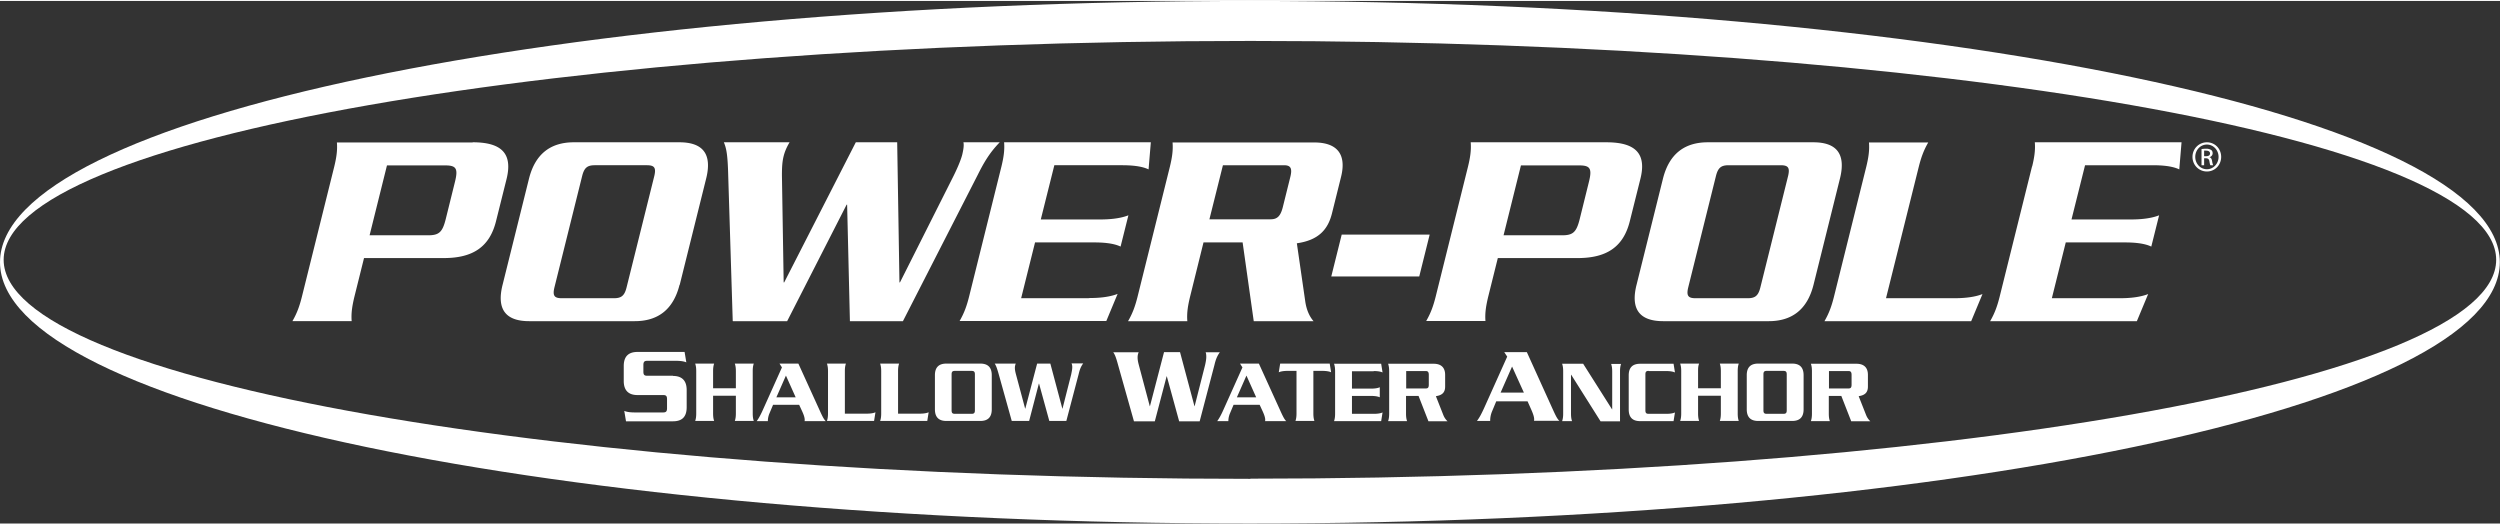
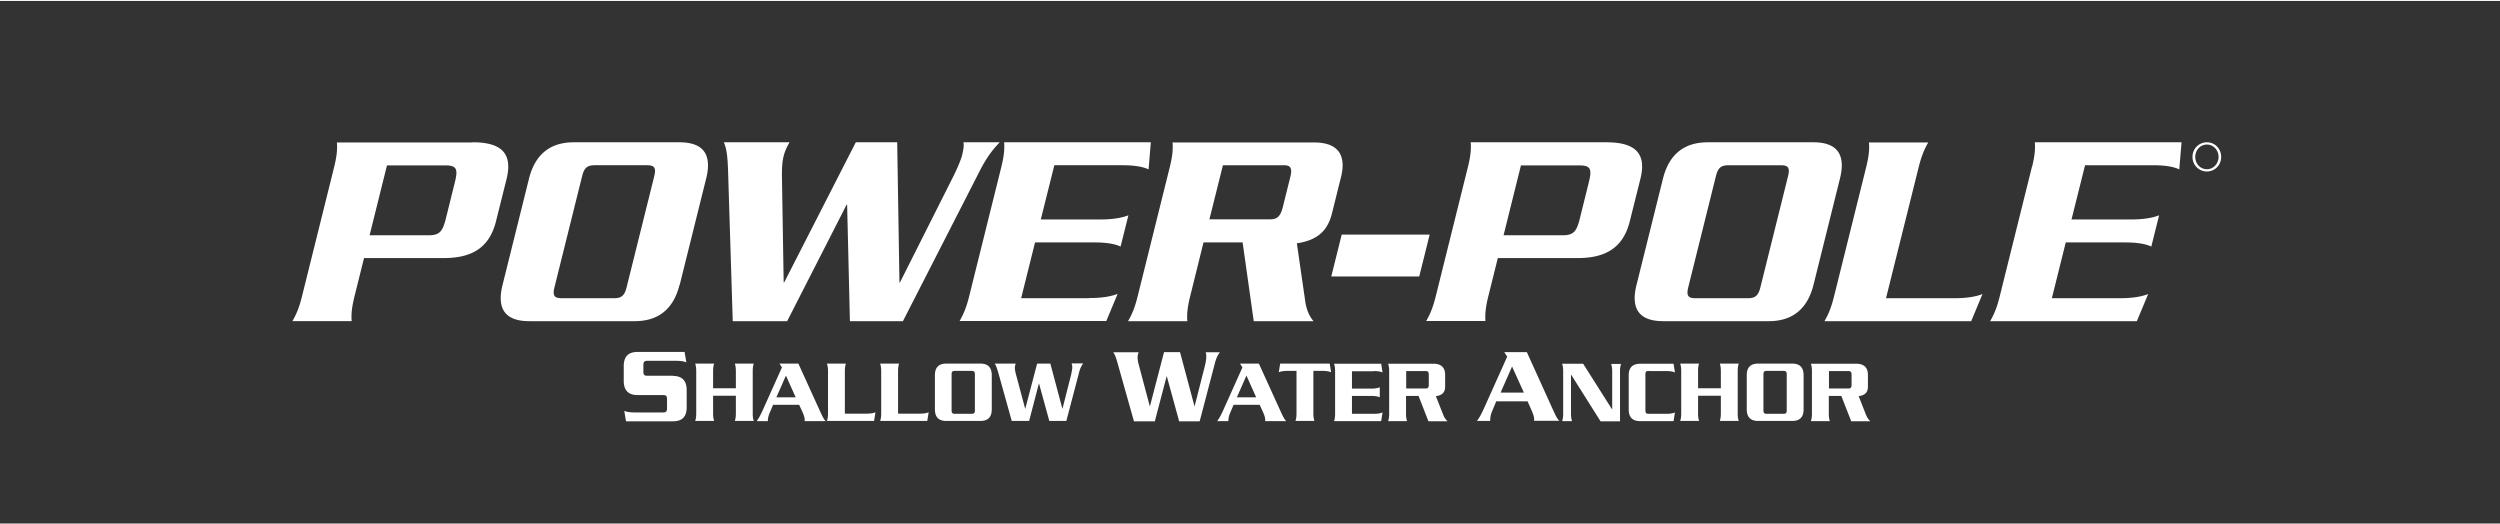
<svg xmlns="http://www.w3.org/2000/svg" height="30" viewBox="0 0 143.81 30.06" width="143">
  <rect x="0" y="0" width="143.81" height="30.06" fill="#333333" stroke="none" />
  <g fill="#fff">
    <path d="m38.71 21.56h-1.48c-.17 0-.22-.06-.22-.24v-.38c0-.18.06-.24.22-.24h1.64c.17 0 .43.01.61.09l-.1-.6h-2.71c-.51 0-.79.25-.79.81v.86c0 .55.28.81.79.81h1.48c.17 0 .22.06.22.24v.52c0 .18-.06.24-.22.24h-1.63c-.17 0-.43-.01-.61-.09l.1.6h2.7c.52 0 .79-.25.79-.81v-.99c0-.55-.28-.81-.79-.81zm4.65-.7h-1.09c.05.15.06.29.06.44v.98h-1.31v-.98c0-.15.01-.29.06-.44h-1.09c.05.15.06.29.06.44v2.42c0 .15-.01.29-.06.44h1.09c-.05-.15-.06-.29-.06-.44v-1.01h1.31v1.01c0 .15-.01.29-.06.44h1.09c-.05-.15-.06-.29-.06-.44v-2.42c0-.15.01-.29.06-.44zm2.56 0h-1.08l.14.22-1.1 2.45c-.13.29-.23.47-.35.64h.64c0-.17.04-.32.09-.44l.21-.5h1.5l.18.39c.1.22.14.37.14.47 0 .03 0 .06-.01.08h1.22c-.11-.1-.21-.31-.35-.62l-1.22-2.68zm-1.26 1.94.55-1.25.56 1.25h-1.12zm3.94.94v-2.44c0-.15.01-.29.06-.44h-1.09c.05.16.06.29.06.44v2.42c0 .15-.01.29-.06.44h2.71l.08-.5c-.15.07-.37.08-.51.08zm3.06 0v-2.44c0-.15.01-.29.06-.44h-1.09c.05.16.06.29.06.44v2.42c0 .15-.01.29-.06.44h2.71l.08-.5c-.16.07-.37.08-.51.08zm4.73-2.88h-1.95c-.43 0-.66.21-.66.67v1.96c0 .46.23.67.66.67h1.95c.43 0 .66-.21.66-.67v-1.96c0-.46-.23-.67-.66-.67zm-.31 2.69c0 .15-.05.2-.19.2h-.96c-.14 0-.19-.05-.19-.2v-2.07c0-.15.05-.2.19-.2h.96c.14 0 .19.05.19.2zm5.6-2.46c0 .11-.04.28-.06.39l-.5 1.97h-.01l-.69-2.59h-.76l-.68 2.59h-.01l-.53-1.98c-.04-.15-.06-.26-.06-.36 0-.07.01-.15.05-.25h-1.21c.07.11.12.22.23.61l.75 2.69h1l.56-2.15h.01l.59 2.15h.98l.71-2.7c.05-.21.11-.41.26-.61h-.67a.5.5 0 0 1 .04.23zm7.67-.89c.03.07.04.16.04.28 0 .14-.04.34-.07.47l-.6 2.36h-.01l-.83-3.11h-.92l-.81 3.11h-.01l-.63-2.37c-.05-.19-.07-.31-.07-.43 0-.09.01-.18.06-.3h-1.46c.09.13.15.26.28.74l.91 3.23h1.2l.68-2.59h.01l.71 2.59h1.18l.85-3.24c.06-.25.13-.49.31-.73h-.81zm3.06.66h-1.08l.14.22-1.1 2.45c-.13.29-.23.47-.35.64h.64c0-.17.04-.32.09-.44l.21-.5h1.5l.18.39c.1.22.14.37.14.47 0 .03 0 .06-.01.08h1.22c-.11-.1-.21-.31-.35-.62l-1.22-2.68zm-1.26 1.94.55-1.25.56 1.25h-1.12zm2.49-1.94-.08.5c.16-.07.37-.08.51-.08h.51v2.44c0 .15-.01.29-.06.44h1.09c-.05-.15-.06-.29-.06-.44v-2.44h.51c.14 0 .36.01.51.08l-.08-.5h-2.84zm5.38.43c.14 0 .36.01.51.08l-.08-.5h-2.71c.05.15.06.29.06.44v2.42c0 .15-.01.29-.06.44h2.71l.08-.5c-.15.07-.37.08-.51.08h-1.25v-1.03h1.09c.14 0 .36.01.51.08v-.58c-.15.07-.37.08-.51.08h-1.09v-1h1.25zm3.6 1.44c.39-.06.51-.26.51-.55v-.67c0-.43-.24-.64-.66-.64h-2.62c.05.15.06.29.06.44v2.42c0 .15-.01.29-.06.44h1.09c-.05-.15-.06-.29-.06-.44v-1.01h.72l.57 1.46h1.1a.99.99 0 0 1 -.24-.35l-.43-1.09zm-.43-.66c0 .17-.05.22-.17.22h-1.13v-1h1.13c.12 0 .17.06.17.22zm5.64-1.87h-1.3l.17.26-1.32 2.94c-.16.35-.27.56-.42.76h.76c0-.21.04-.38.1-.53l.25-.6h1.8l.21.47c.12.27.17.44.17.56 0 .04 0 .07-.01.09h1.46c-.14-.12-.25-.38-.42-.75l-1.46-3.22zm-1.51 2.33.66-1.5.68 1.5zm6.42-1.22v2.18h-.01l-1.66-2.62h-1.21c.05.15.06.29.06.44v2.42c0 .15-.01.29-.06.44h.57c-.05-.15-.06-.29-.06-.44v-2.23h.01l1.69 2.68h1.12v-2.86c0-.15.01-.29.06-.44h-.57c.05.15.06.29.06.44zm2.1-.02h1c.14 0 .36.01.51.08l-.08-.5h-1.92c-.43 0-.66.21-.66.67v1.96c0 .46.23.67.66.67h1.92l.08-.5c-.15.07-.37.08-.51.08h-1c-.14 0-.19-.05-.19-.2v-2.07c0-.15.05-.2.19-.2zm5.18-.43h-1.09c.05.15.06.29.06.44v.98h-1.31v-.98c0-.15 0-.29.06-.44h-1.09c.05.15.06.29.06.44v2.42c0 .15-.01.29-.06.44h1.09c-.05-.15-.06-.29-.06-.44v-1.01h1.31v1.01c0 .15-.01.29-.06.44h1.09c-.05-.15-.06-.29-.06-.44v-2.42c0-.15.01-.29.06-.44zm3.07 0h-1.95c-.43 0-.66.21-.66.67v1.96c0 .46.23.67.66.67h1.95c.43 0 .66-.21.66-.67v-1.96c0-.46-.23-.67-.66-.67zm-.31 2.69c0 .15-.05.2-.19.2h-.96c-.14 0-.19-.05-.19-.2v-2.07c0-.15.05-.2.19-.2h.96c.14 0 .19.05.19.2zm4.16-.82c.39-.06.51-.26.51-.55v-.67c0-.43-.24-.64-.66-.64h-2.62c.05.15.06.29.06.44v2.42c0 .15-.01.29-.06.44h1.09c-.05-.15-.06-.29-.06-.44v-1.01h.72l.57 1.46h1.1a.99.99 0 0 1 -.24-.35l-.43-1.09zm-.43-.66c0 .17-.05.22-.17.22h-1.13v-1h1.13c.12 0 .17.06.17.22zm-79.32-13.93h-7.81c.04.48-.04.92-.15 1.38l-1.87 7.52c-.12.47-.26.9-.54 1.38h3.41c-.04-.48.04-.91.15-1.38l.56-2.25h4.59c1.67 0 2.63-.64 3-2.11l.61-2.44c.36-1.46-.28-2.11-1.95-2.11zm-1.02 2.27-.53 2.14c-.19.76-.39.93-1.02.93h-3.36l1-4.02h3.36c.63 0 .74.19.55.95zm12.93 5.92 1.52-6.11c.36-1.43-.2-2.09-1.54-2.09h-6.07c-1.33 0-2.22.66-2.58 2.09l-1.52 6.11c-.36 1.43.2 2.09 1.53 2.09h6.07c1.33 0 2.22-.66 2.58-2.09zm-3.79.77h-2.99c-.43 0-.54-.14-.43-.61l1.6-6.43c.12-.47.3-.61.73-.61h2.99c.43 0 .54.14.43.61l-1.6 6.43c-.12.47-.3.61-.73.61zm6.85 1.32h3.12l3.42-6.7h.03l.16 6.7h3.05l4.29-8.39c.32-.64.66-1.27 1.28-1.9h-2.09c.04.18 0 .42-.07.72-.09.35-.33.88-.5 1.22l-3.08 6.12h-.03l-.13-8.06h-2.38l-4.12 8.06h-.03l-.1-6.15c0-.48.02-.8.1-1.12.06-.23.15-.47.34-.79h-3.78c.14.34.22.68.25 1.91l.26 8.37zm20.47-1.32h-3.89l.8-3.21h3.39c.45 0 1.1.03 1.53.24l.45-1.8c-.53.21-1.2.24-1.65.24h-3.39l.78-3.12h3.89c.45 0 1.1.03 1.53.24l.13-1.56h-8.44c.04.48-.04.92-.15 1.38l-1.87 7.52c-.12.47-.26.9-.54 1.38h8.44l.65-1.56c-.53.21-1.2.24-1.65.24zm2.26 1.32h3.41c-.04-.48.04-.92.15-1.38l.78-3.15h2.25l.64 4.53h3.44c-.25-.29-.4-.66-.47-1.09l-.49-3.39c1.26-.18 1.79-.8 2.02-1.72l.52-2.09c.34-1.35-.26-1.99-1.54-1.99h-8.15c.04.48-.04.92-.15 1.38l-1.87 7.52c-.12.47-.26.9-.54 1.38zm5.45-8.97h3.52c.39 0 .49.18.36.69l-.43 1.73c-.13.51-.32.69-.7.69h-3.52l.78-3.12zm11.9 3.99h-5.06l-.6 2.41h5.06zm3.21 4.98c-.04-.48.04-.91.15-1.38l.56-2.25h4.59c1.67 0 2.63-.64 3-2.11l.61-2.44c.37-1.46-.28-2.11-1.95-2.11h-7.81c.04.48-.04.92-.15 1.38l-1.87 7.52c-.12.47-.26.9-.54 1.38h3.41zm2.04-8.96h3.36c.63 0 .74.19.55.95l-.53 2.14c-.19.76-.39.93-1.02.93h-3.36zm8.18 8.96h6.07c1.33 0 2.22-.66 2.58-2.09l1.52-6.11c.36-1.43-.2-2.09-1.53-2.09h-6.07c-1.33 0-2.22.66-2.58 2.09l-1.52 6.11c-.36 1.43.2 2.09 1.54 2.09zm1.44-1.93 1.6-6.43c.12-.47.3-.61.73-.61h2.99c.43 0 .54.14.43.61l-1.6 6.43c-.12.47-.3.61-.73.61h-2.99c-.43 0-.54-.14-.43-.61zm11.38.61 1.89-7.58c.12-.47.26-.9.54-1.38h-3.41c.04.48-.04.92-.15 1.38l-1.87 7.52c-.12.47-.26.9-.54 1.38h8.44l.65-1.56c-.53.21-1.2.24-1.65.24h-3.89zm8.4-7.58-1.87 7.52c-.12.47-.26.9-.54 1.38h8.44l.65-1.56c-.54.21-1.2.24-1.65.24h-3.89l.8-3.21h3.39c.45 0 1.1.03 1.53.24l.45-1.8c-.53.21-1.2.24-1.65.24h-3.39l.78-3.12h3.89c.45 0 1.1.03 1.53.24l.13-1.56h-8.44c.04.48-.04.92-.15 1.38zm10.06-1.39c-.46 0-.83.37-.83.84s.37.84.83.84.82-.37.82-.84-.36-.84-.82-.84zm0 1.55c-.37 0-.67-.31-.67-.71s.3-.71.67-.71.67.32.67.71-.3.71-.67.71z" />
-     <path d="m127.1 8.99c.1-.04.18-.11.18-.23 0-.09-.03-.15-.09-.19a.51.51 0 0 0 -.29-.07c-.11 0-.19.01-.26.02v.93h.15v-.4h.1c.12 0 .18.05.2.16.02.12.04.21.06.24h.16s-.04-.09-.06-.23-.07-.21-.15-.23zm-.2-.06h-.11v-.32h.11c.17 0 .23.08.23.16 0 .12-.1.16-.23.16z" />
-     <path d="m71.9 0c-39.71 0-71.9 6.73-71.9 15.03s32.19 15.03 71.9 15.03 71.9-6.73 71.9-15.03-32.19-15.03-71.9-15.03zm.03 27.49c-39.58 0-71.72-5.65-71.72-12.6s32.14-12.59 71.72-12.59 71.66 5.64 71.66 12.59-32.08 12.59-71.66 12.59z" />
  </g>
</svg>